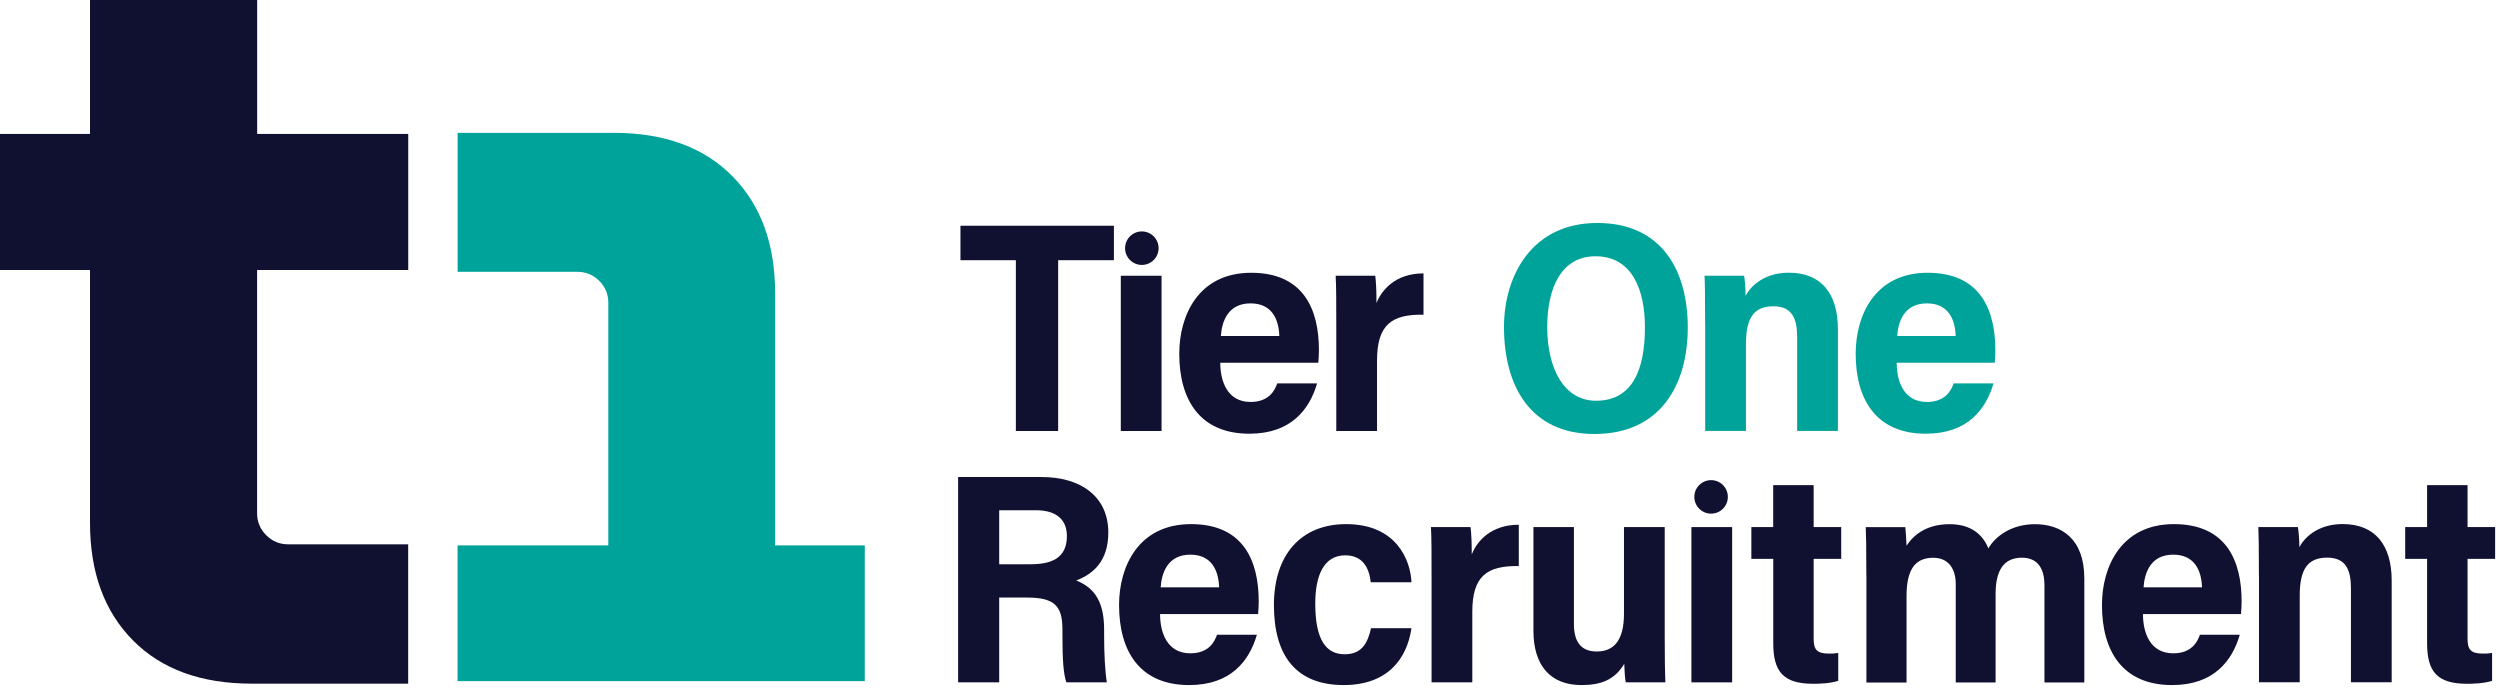
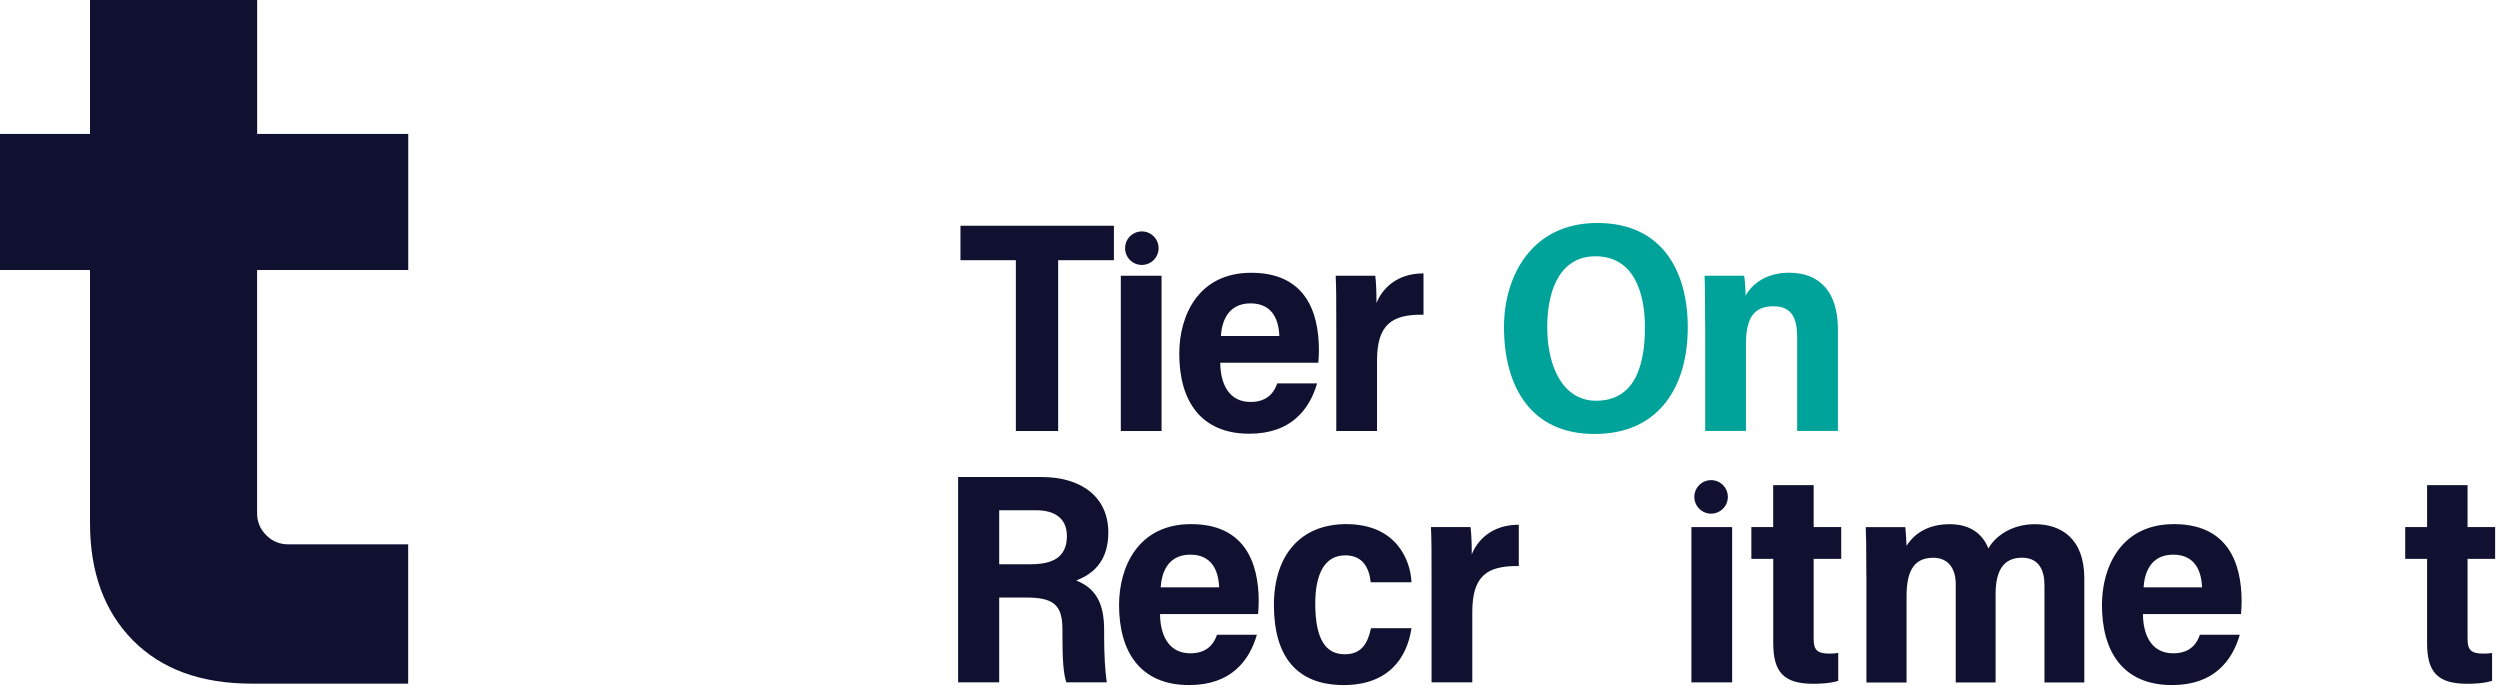
<svg xmlns="http://www.w3.org/2000/svg" width="370" height="102" viewBox="0 0 370 102" fill="none">
  <g>
    <g>
      <path d="M150.348 38.51H142.148V33.41H164.858V38.51H156.608V63.79H150.348V38.51Z" fill="#101131" />
      <path d="M171.909 40.81H165.879V63.79H171.909V40.81Z" fill="#101131" />
      <g>
        <path d="M189.341 49.73C189.251 47.16 188.191 44.9 185.081 44.9C181.671 44.9 180.821 47.69 180.691 49.73H189.341ZM180.601 53.68C180.601 56.47 181.671 59.49 185.081 59.49C187.831 59.49 188.671 57.76 189.031 56.74H194.931C193.821 60.55 191.111 64.19 184.911 64.19C177.591 64.19 174.531 59.18 174.531 52.35C174.531 46.67 177.371 40.37 185.181 40.37C192.991 40.37 195.201 45.87 195.201 51.82C195.201 52.13 195.161 53.33 195.111 53.68H180.601Z" fill="#101131" />
        <path d="M197.77 48.62C197.77 44.85 197.77 42.41 197.68 40.81H203.54C203.67 41.83 203.72 43.29 203.72 44.85C204.47 42.94 206.51 40.46 210.68 40.46V46.58C205.93 46.49 203.8 48.09 203.8 53.37V63.79H197.77V48.62Z" fill="#101131" />
        <path d="M228.99 48.4C228.99 54.48 231.43 59.31 236.22 59.31C241.54 59.31 243.45 54.83 243.45 48.44C243.45 42.85 241.54 37.93 236.13 37.93C231.12 37.93 228.99 42.54 228.99 48.4ZM249.79 48.44C249.79 57.18 245.58 64.23 235.99 64.23C226.4 64.23 222.59 57 222.59 48.39C222.59 40.89 226.67 33 236.39 33C246.11 33 249.79 40.27 249.79 48.44Z" fill="#00A399" />
        <path d="M252.36 48C252.36 43.25 252.32 41.83 252.27 40.81H258.13C258.22 41.25 258.35 42.72 258.35 43.78C259.28 42.01 261.46 40.36 264.74 40.36C269.57 40.36 272.01 43.46 272.01 48.74V63.78H265.98V49.9C265.98 47.28 265.31 45.33 262.48 45.33C259.65 45.33 258.4 46.93 258.4 50.96V63.78H252.37V47.99L252.36 48Z" fill="#00A399" />
-         <path d="M289.441 49.73C289.351 47.16 288.291 44.9 285.181 44.9C281.761 44.9 280.921 47.69 280.791 49.73H289.441ZM280.711 53.68C280.711 56.47 281.771 59.49 285.191 59.49C287.941 59.49 288.781 57.76 289.141 56.74H295.041C293.931 60.55 291.221 64.19 285.021 64.19C277.701 64.19 274.641 59.18 274.641 52.35C274.641 46.67 277.481 40.37 285.291 40.37C293.101 40.37 295.311 45.87 295.311 51.82C295.311 52.13 295.271 53.33 295.221 53.68H280.711Z" fill="#00A399" />
        <path d="M60.42 39.96V19.82H38.06V0H13.32V19.82H0V39.96H13.32V77.39C13.32 84.69 15.43 90.47 19.66 94.76C23.89 99.04 29.75 101.18 37.26 101.18H60.41V80.56H42.65C41.38 80.56 40.3 80.11 39.4 79.21C38.5 78.31 38.05 77.23 38.05 75.96V39.96H60.41H60.42Z" fill="#101131" />
-         <path d="M114.719 80.72V43.39C114.719 36.11 112.609 30.34 108.389 26.07C104.169 21.8 98.319 19.66 90.829 19.66H67.729V40.23H85.449C86.719 40.23 87.799 40.68 88.689 41.57C89.589 42.46 90.029 43.55 90.029 44.81V80.72H67.719V100.81H127.989V80.72H114.699H114.719Z" fill="#00A399" />
        <path d="M166.512 36.73C166.512 38.1 167.622 39.21 168.992 39.21C170.362 39.21 171.472 38.1 171.472 36.73C171.472 35.36 170.362 34.25 168.992 34.25C167.622 34.25 166.512 35.36 166.512 36.73Z" fill="#101131" />
        <path d="M147.881 83.51H152.491C155.461 83.51 157.901 82.71 157.901 79.34C157.901 76.54 155.861 75.52 153.381 75.52H147.881V83.5V83.51ZM147.881 88.44V100.99H141.801V70.6H154.181C159.901 70.6 164.031 73.44 164.031 78.81C164.031 82.98 161.861 84.93 159.281 85.91C162.301 87.11 163.411 89.46 163.411 93.23V94.03C163.411 96.74 163.541 99.31 163.811 100.99H157.821C157.381 99.7 157.241 97.66 157.241 93.94V93.14C157.241 89.63 156.001 88.44 152.011 88.44H147.881Z" fill="#101131" />
        <path d="M180.431 86.93C180.341 84.36 179.281 82.09 176.171 82.09C172.761 82.09 171.911 84.88 171.781 86.93H180.431ZM171.691 90.88C171.691 93.67 172.761 96.69 176.171 96.69C178.921 96.69 179.761 94.96 180.121 93.94H186.021C184.911 97.76 182.211 101.39 176.001 101.39C168.681 101.39 165.621 96.38 165.621 89.55C165.621 83.87 168.461 77.57 176.271 77.57C184.081 77.57 186.291 83.07 186.291 89.02C186.291 89.33 186.251 90.53 186.201 90.88H171.691Z" fill="#101131" />
        <path d="M208.899 92.96C208.229 97.57 205.309 101.39 198.869 101.39C191.819 101.39 188.539 97.04 188.539 89.55C188.539 82.06 192.579 77.57 199.229 77.57C206.729 77.57 208.769 82.98 208.899 86.18H202.869C202.649 84.1 201.719 82.19 199.099 82.19C195.949 82.19 194.659 85.12 194.659 89.33C194.659 94.7 196.259 96.83 199.009 96.83C201.579 96.83 202.429 95.14 202.909 92.97H208.899V92.96Z" fill="#101131" />
        <path d="M211.871 85.82C211.871 82.05 211.871 79.61 211.781 78.01H217.641C217.771 79.03 217.821 80.49 217.821 82.05C218.571 80.14 220.611 77.66 224.781 77.66V83.78C220.031 83.69 217.901 85.29 217.901 90.57V100.99H211.871V85.82Z" fill="#101131" />
-         <path d="M246.379 94.2C246.379 97.53 246.419 99.79 246.469 100.99H240.609C240.479 100.28 240.429 99.3 240.389 98.24C238.969 100.63 236.929 101.39 234.049 101.39C229.479 101.39 226.949 98.51 226.949 93.36V78.01H232.939V92.34C232.939 94.78 233.829 96.42 236.309 96.42C238.789 96.42 240.349 94.87 240.349 90.83V78.01H246.379V94.2Z" fill="#101131" />
        <path d="M259.191 78.01H262.431V71.8H268.421V78.01H272.501V82.71H268.421V94.51C268.421 96.06 268.821 96.73 270.681 96.73C271.211 96.73 271.431 96.73 272.061 96.64V100.76C270.861 101.16 269.181 101.2 268.381 101.2C263.941 101.2 262.441 99.43 262.441 95.17V82.71H259.201V78.01H259.191Z" fill="#101131" />
        <path d="M276.219 85.16C276.219 80.64 276.179 79.08 276.129 78.02H281.989C282.079 78.82 282.119 79.88 282.169 80.77C283.369 78.91 285.409 77.58 288.559 77.58C291.709 77.58 293.479 79.13 294.279 81.17C295.299 79.35 297.739 77.58 301.159 77.58C305.019 77.58 308.479 79.67 308.479 85.61V101H302.579V86.58C302.579 84.5 301.829 82.54 299.249 82.54C296.499 82.54 295.349 84.49 295.349 87.91V101H289.449V86.41C289.449 84.32 288.469 82.55 286.119 82.55C283.499 82.55 282.169 84.19 282.169 88.23V101.01H276.229V85.17L276.219 85.16Z" fill="#101131" />
        <path d="M325.9 86.93C325.81 84.36 324.75 82.09 321.64 82.09C318.22 82.09 317.38 84.88 317.25 86.93H325.9ZM317.16 90.88C317.16 93.67 318.22 96.69 321.64 96.69C324.39 96.69 325.23 94.96 325.59 93.94H331.49C330.38 97.76 327.68 101.39 321.47 101.39C314.15 101.39 311.09 96.38 311.09 89.55C311.09 83.87 313.93 77.57 321.74 77.57C329.55 77.57 331.76 83.07 331.76 89.02C331.76 89.33 331.72 90.53 331.67 90.88H317.16Z" fill="#101131" />
-         <path d="M334.32 85.2C334.32 80.45 334.28 79.03 334.23 78.01H340.09C340.18 78.45 340.31 79.92 340.31 80.98C341.24 79.21 343.42 77.56 346.7 77.56C351.53 77.56 353.97 80.67 353.97 85.94V100.98H347.94V87.1C347.94 84.48 347.27 82.53 344.44 82.53C341.61 82.53 340.36 84.13 340.36 88.16V100.98H334.33V85.19L334.32 85.2Z" fill="#101131" />
        <path d="M355.969 78.01H359.209V71.8H365.199V78.01H369.279V82.71H365.199V94.51C365.199 96.06 365.599 96.73 367.459 96.73C367.989 96.73 368.209 96.73 368.829 96.64V100.76C367.629 101.16 365.949 101.2 365.149 101.2C360.709 101.2 359.209 99.43 359.209 95.17V82.71H355.969V78.01Z" fill="#101131" />
      </g>
      <path d="M256.358 78.01H250.328V100.99H256.358V78.01Z" fill="#101131" />
      <g>
        <path d="M250.762 73.54C250.762 74.91 251.872 76.02 253.242 76.02C254.612 76.02 255.722 74.91 255.722 73.54C255.722 72.17 254.612 71.06 253.242 71.06C251.872 71.06 250.762 72.17 250.762 73.54Z" fill="#101131" />
      </g>
    </g>
  </g>
  <defs />
</svg>